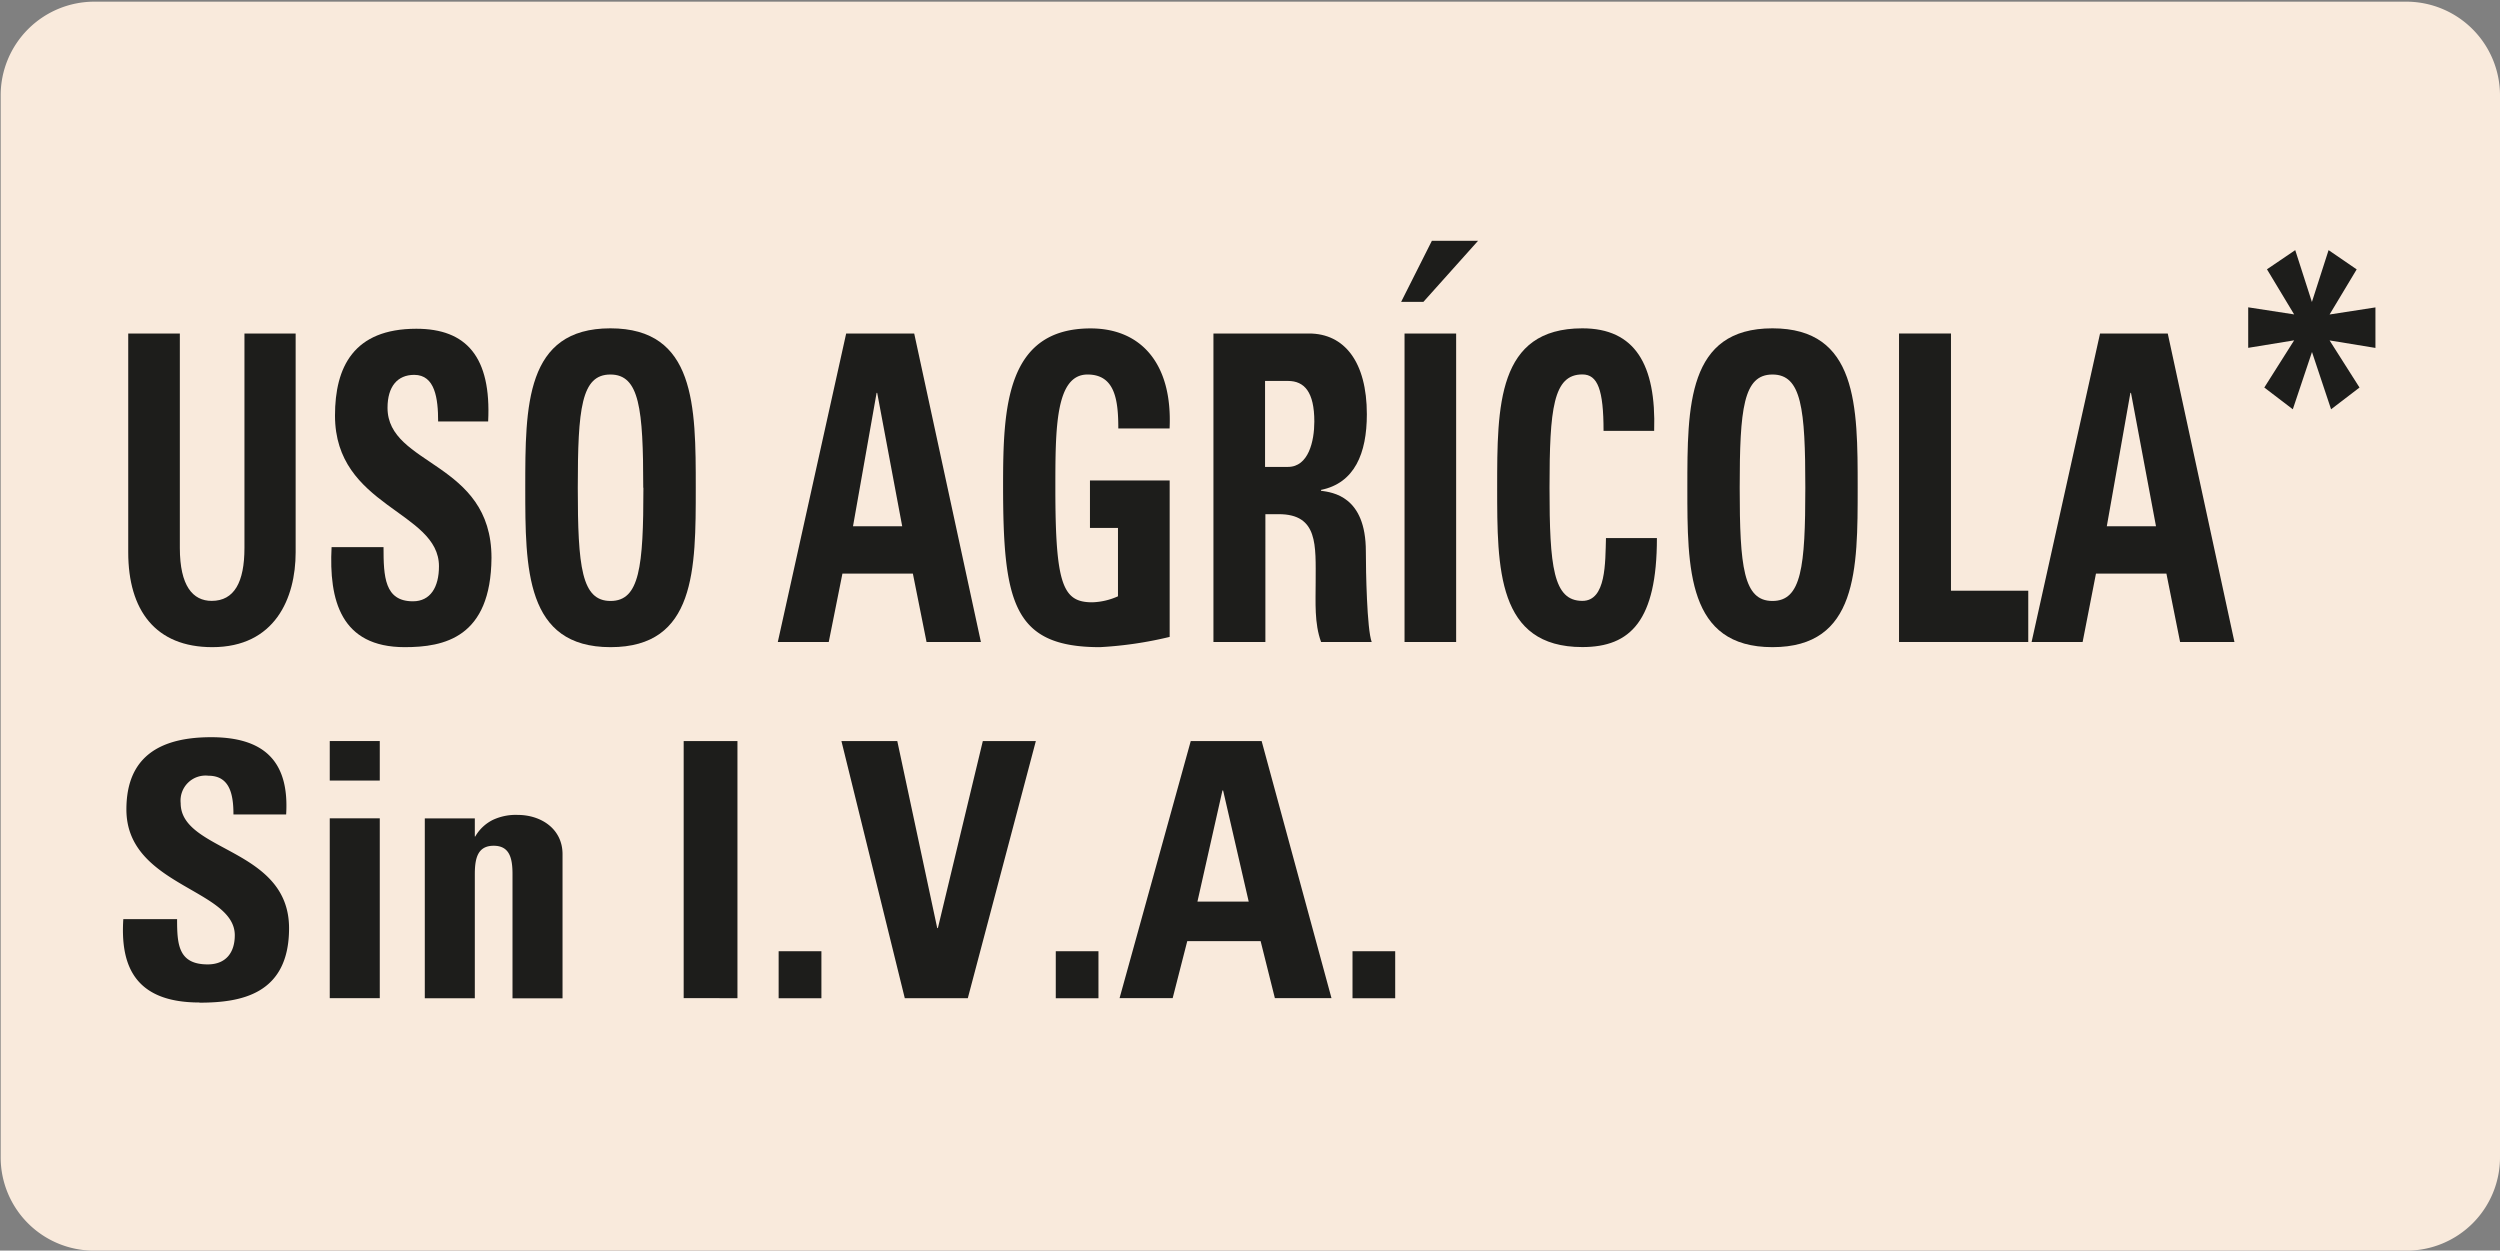
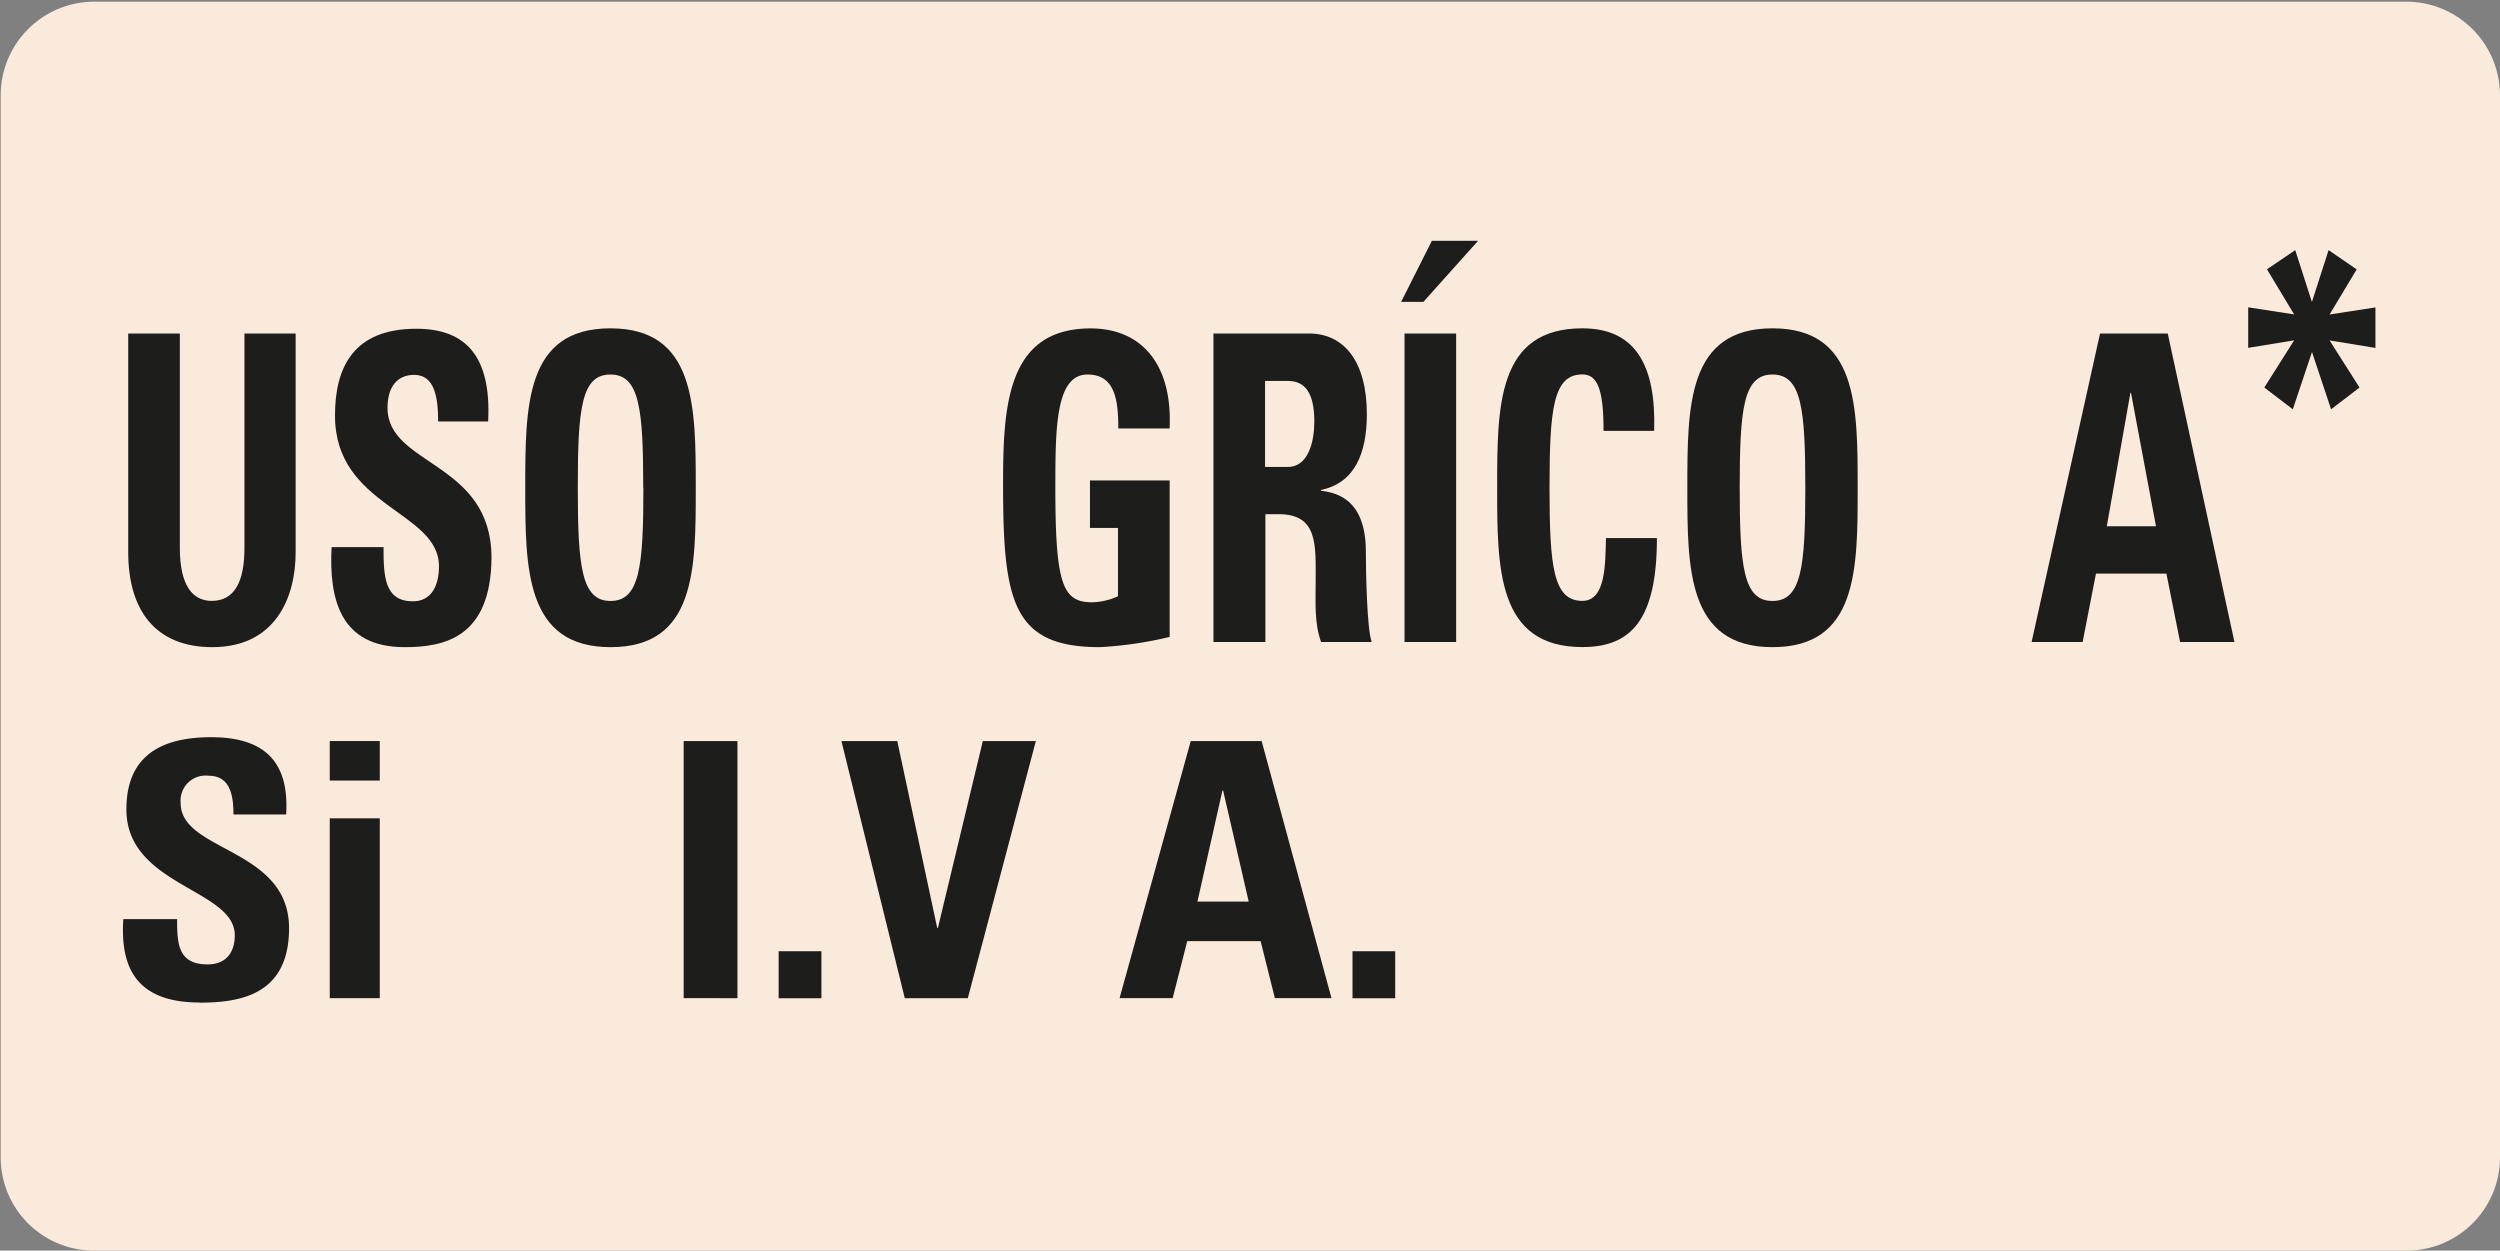
<svg xmlns="http://www.w3.org/2000/svg" id="Capa_1" data-name="Capa 1" viewBox="0 0 299.85 150">
  <rect x="0" y="0" width="299.85" height="150" fill="#808080" stroke="none" />
  <defs>
    <style>.cls-1{fill:#f9eadc;}.cls-2{fill:#1d1d1b;}</style>
  </defs>
  <path class="cls-1" d="M11.32.2H288.56a11.25,11.25,0,0,1,11.29,11.21v127.4A11.19,11.19,0,0,1,288.66,150H11.27A11.19,11.19,0,0,1,.08,138.81V11.44A11.24,11.24,0,0,1,11.32.2Z" />
  <path class="cls-2" d="M35.46,40V66.24c0,5.53-2.5,11.38-10,11.38-6.8,0-10.08-4.41-10.08-11.38V40h6.19V65.72c0,4.56,1.56,6.35,3.82,6.35,2.71,0,3.93-2.25,3.93-6.35V40Z" />
  <path class="cls-2" d="M48.54,77.62c-7.67,0-9.1-5.64-8.77-12H46c0,3.54.12,6.5,3.53,6.5,2.09,0,3.12-1.69,3.12-4.2,0-6.66-12.47-7.07-12.47-18.08,0-5.8,2.22-10.41,9.76-10.41,6,0,9,3.38,8.61,11.12h-6c0-2.77-.37-5.59-2.87-5.59-2,0-3.2,1.39-3.2,3.95,0,7,12.47,6.4,12.47,18C58.88,76.49,53.26,77.62,48.54,77.62Z" />
  <path class="cls-2" d="M63,58.5c0-9.79,0-19.12,10.21-19.12S83.45,48.71,83.45,58.5s0,19.12-10.22,19.12S63,68.19,63,58.5Zm14.15,0c0-9.48-.45-13.58-3.94-13.58S69.3,49,69.3,58.5s.45,13.58,3.93,13.58S77.17,68,77.17,58.5Z" />
-   <path class="cls-2" d="M93.29,77l8.2-37h8.16l8,37h-6.52l-1.64-8.2h-8.45L99.4,77Zm11.93-29.88h-.08l-2.83,16h5.9l-3-16Z" />
  <path class="cls-2" d="M134.13,51.38c0-3.43-.41-6.46-3.69-6.46-3.86,0-3.86,6.51-3.86,13.69,0,11.58.91,13.63,4.43,13.63a8.07,8.07,0,0,0,3.08-.72v-8.2h-3.36V57.63h9.56V76.39a45.88,45.88,0,0,1-8.37,1.23c-10.42,0-11.61-5.38-11.61-19.42,0-9.33.37-18.81,10.5-18.81,6.07,0,9.84,4.26,9.47,12h-6.15Z" />
  <path class="cls-2" d="M151.73,77h-6.19V40H157c4.23,0,6.94,3.38,6.94,9.69,0,4.71-1.48,8.25-5.5,9.07v.1c1.35.2,5.38.61,5.38,7.27,0,2.36.13,9.33.7,10.87h-6.07c-.82-2.25-.65-4.76-.65-7.18,0-4.4.33-8.15-4.43-8.15h-1.6V77Zm0-21h2.75c2.46,0,3.16-3.08,3.16-5.44,0-3.54-1.19-4.87-3.16-4.87h-2.75V56Z" />
  <path class="cls-2" d="M177.28,28.88l-6.56,7.33h-2.67l3.69-7.33ZM168.46,77V40h6.19V77Z" />
  <path class="cls-2" d="M179.57,58.5c0-9.79,0-19.12,10.22-19.12,6.31,0,8.86,4.35,8.61,12.3h-6.07c0-4.92-.7-6.77-2.54-6.77-3.49,0-3.94,4.1-3.94,13.58s.45,13.58,3.94,13.58c2.87,0,2.74-4.61,2.83-7.53h6.11c0,9.89-3.16,13.07-8.94,13.07-10.22,0-10.22-9.43-10.22-19.12Z" />
  <path class="cls-2" d="M202.38,58.5c0-9.79,0-19.12,10.21-19.12s10.22,9.33,10.22,19.12,0,19.12-10.22,19.12S202.38,68.19,202.38,58.5Zm14.15,0c0-9.48-.45-13.58-3.94-13.58s-3.93,4.1-3.93,13.58.45,13.58,3.93,13.58S216.53,68,216.53,58.5Z" />
-   <path class="cls-2" d="M227.77,77V40H234V70.85h9.27V77Z" />
  <path class="cls-2" d="M243.67,77l8.21-37H260l8,37h-6.52l-1.64-8.2h-8.45L249.79,77h-6.12Zm11.94-29.88h-.09l-2.83,16h5.9l-3-16Z" />
  <path class="cls-2" d="M275,49.09l-3.42-2.61,3.58-5.66-5.51.9V36.86l5.51.85-3.26-5.41L275.29,30l2,6.22,2-6.22,3.37,2.31-3.25,5.41,5.5-.85v4.86l-5.5-.9L283,46.48l-3.41,2.61-2.29-6.87Z" />
  <path class="cls-2" d="M23.93,120.24c-8,0-9.48-4.7-9.14-10h6.45c0,3,.13,5.43,3.67,5.43,2.18,0,3.25-1.41,3.25-3.5,0-5.56-13-5.9-13-15.08,0-4.82,2.3-8.67,10.16-8.67,6.28,0,9.4,2.82,9,9.27H28c0-2.31-.39-4.65-3-4.65a3,3,0,0,0-3.33,3.29c0,5.86,13,5.34,13,15,0,8-5.86,8.93-10.77,8.93Z" />
  <path class="cls-2" d="M45.55,88.88v4.74h-6V88.88Zm0,30.84h-6V98.15h6Z" />
-   <path class="cls-2" d="M56.91,100.33H57a5,5,0,0,1,2.13-2,6.49,6.49,0,0,1,2.95-.59c2.86,0,5.39,1.71,5.39,4.7v17.3h-6V104.86c0-1.92-.34-3.42-2.26-3.42s-2.26,1.5-2.26,3.42v14.87h-6V98.16h6v2.18Z" />
  <path class="cls-2" d="M82,119.72V88.88h6.45v30.84Z" />
  <path class="cls-2" d="M98.52,114.09v5.64H93.39v-5.64Z" />
  <path class="cls-2" d="M100.91,88.88h6.71l4.79,22.43h.08l5.39-22.43h6.36l-8.16,30.84h-7.56l-7.6-30.84Z" />
-   <path class="cls-2" d="M131.75,114.09v5.64h-5.12v-5.64Z" />
  <path class="cls-2" d="M134.28,119.72l8.54-30.84h8.5l8.38,30.84h-6.79l-1.71-6.84h-8.8l-1.75,6.84h-6.37Zm12.43-24.91h-.09l-3,13.33h6.15L146.7,94.81Z" />
-   <path class="cls-2" d="M167.34,114.09v5.64h-5.12v-5.64Z" />
+   <path class="cls-2" d="M167.34,114.09v5.64h-5.12v-5.64" />
</svg>